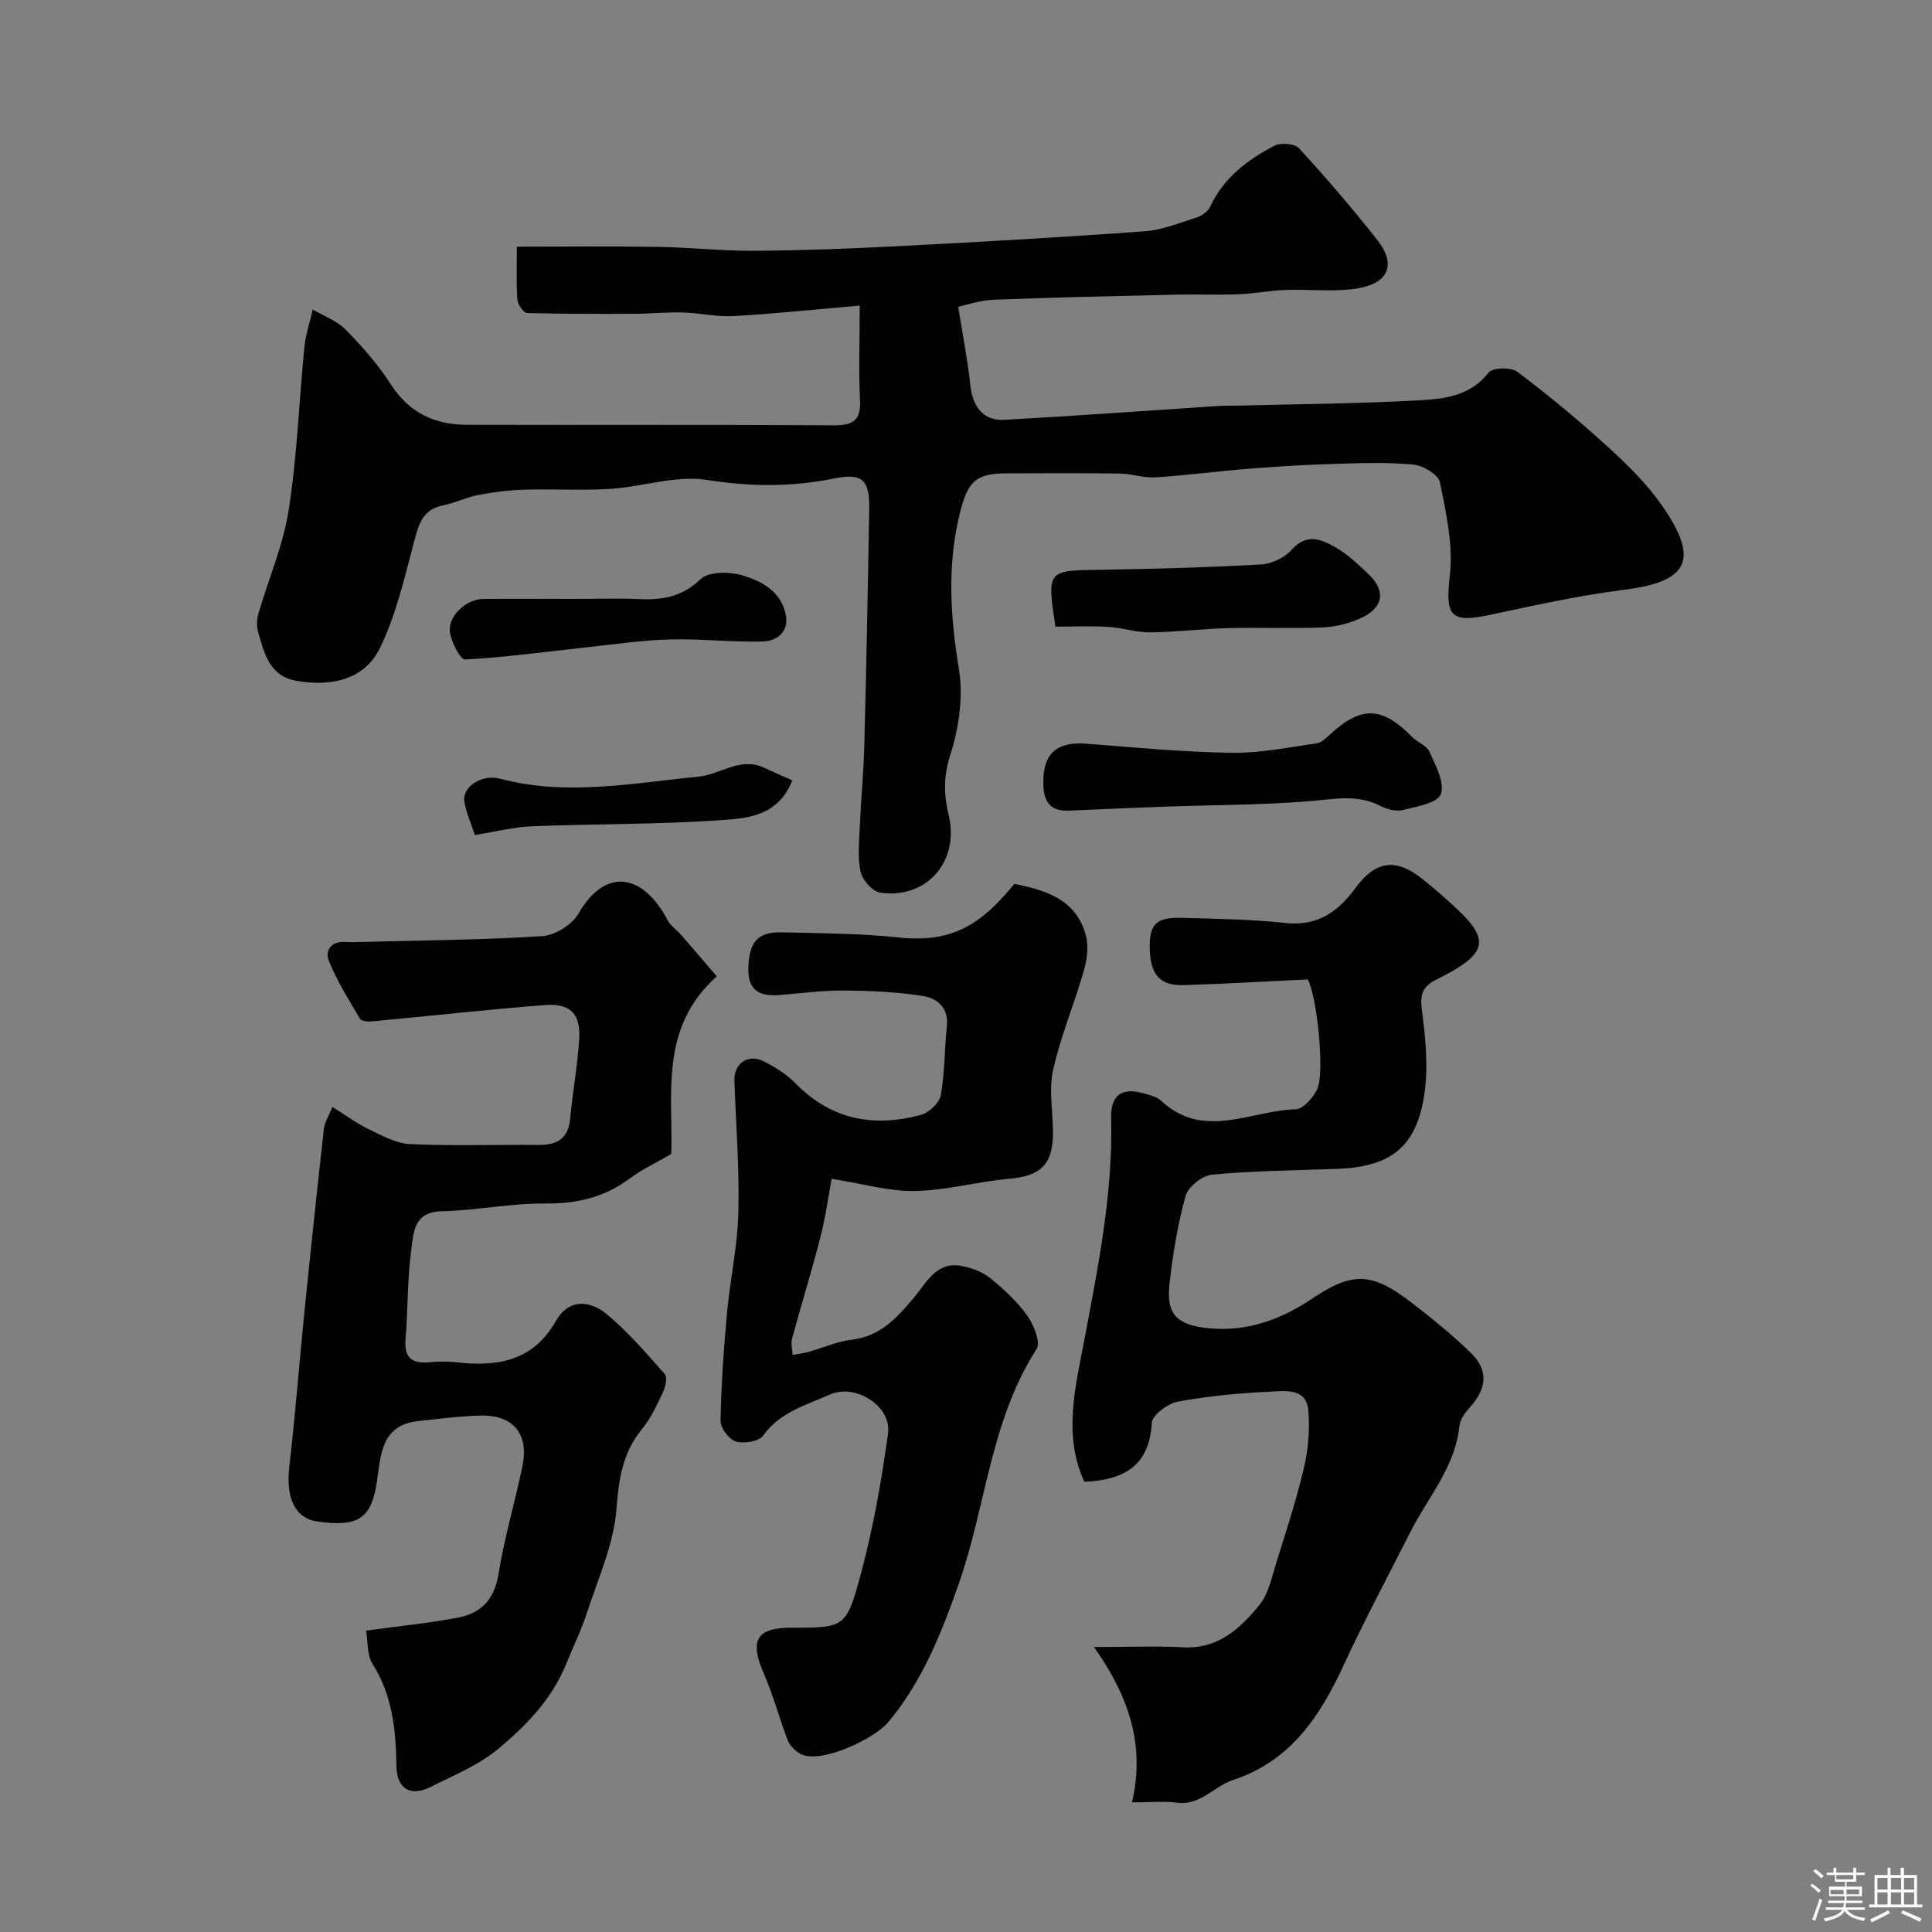
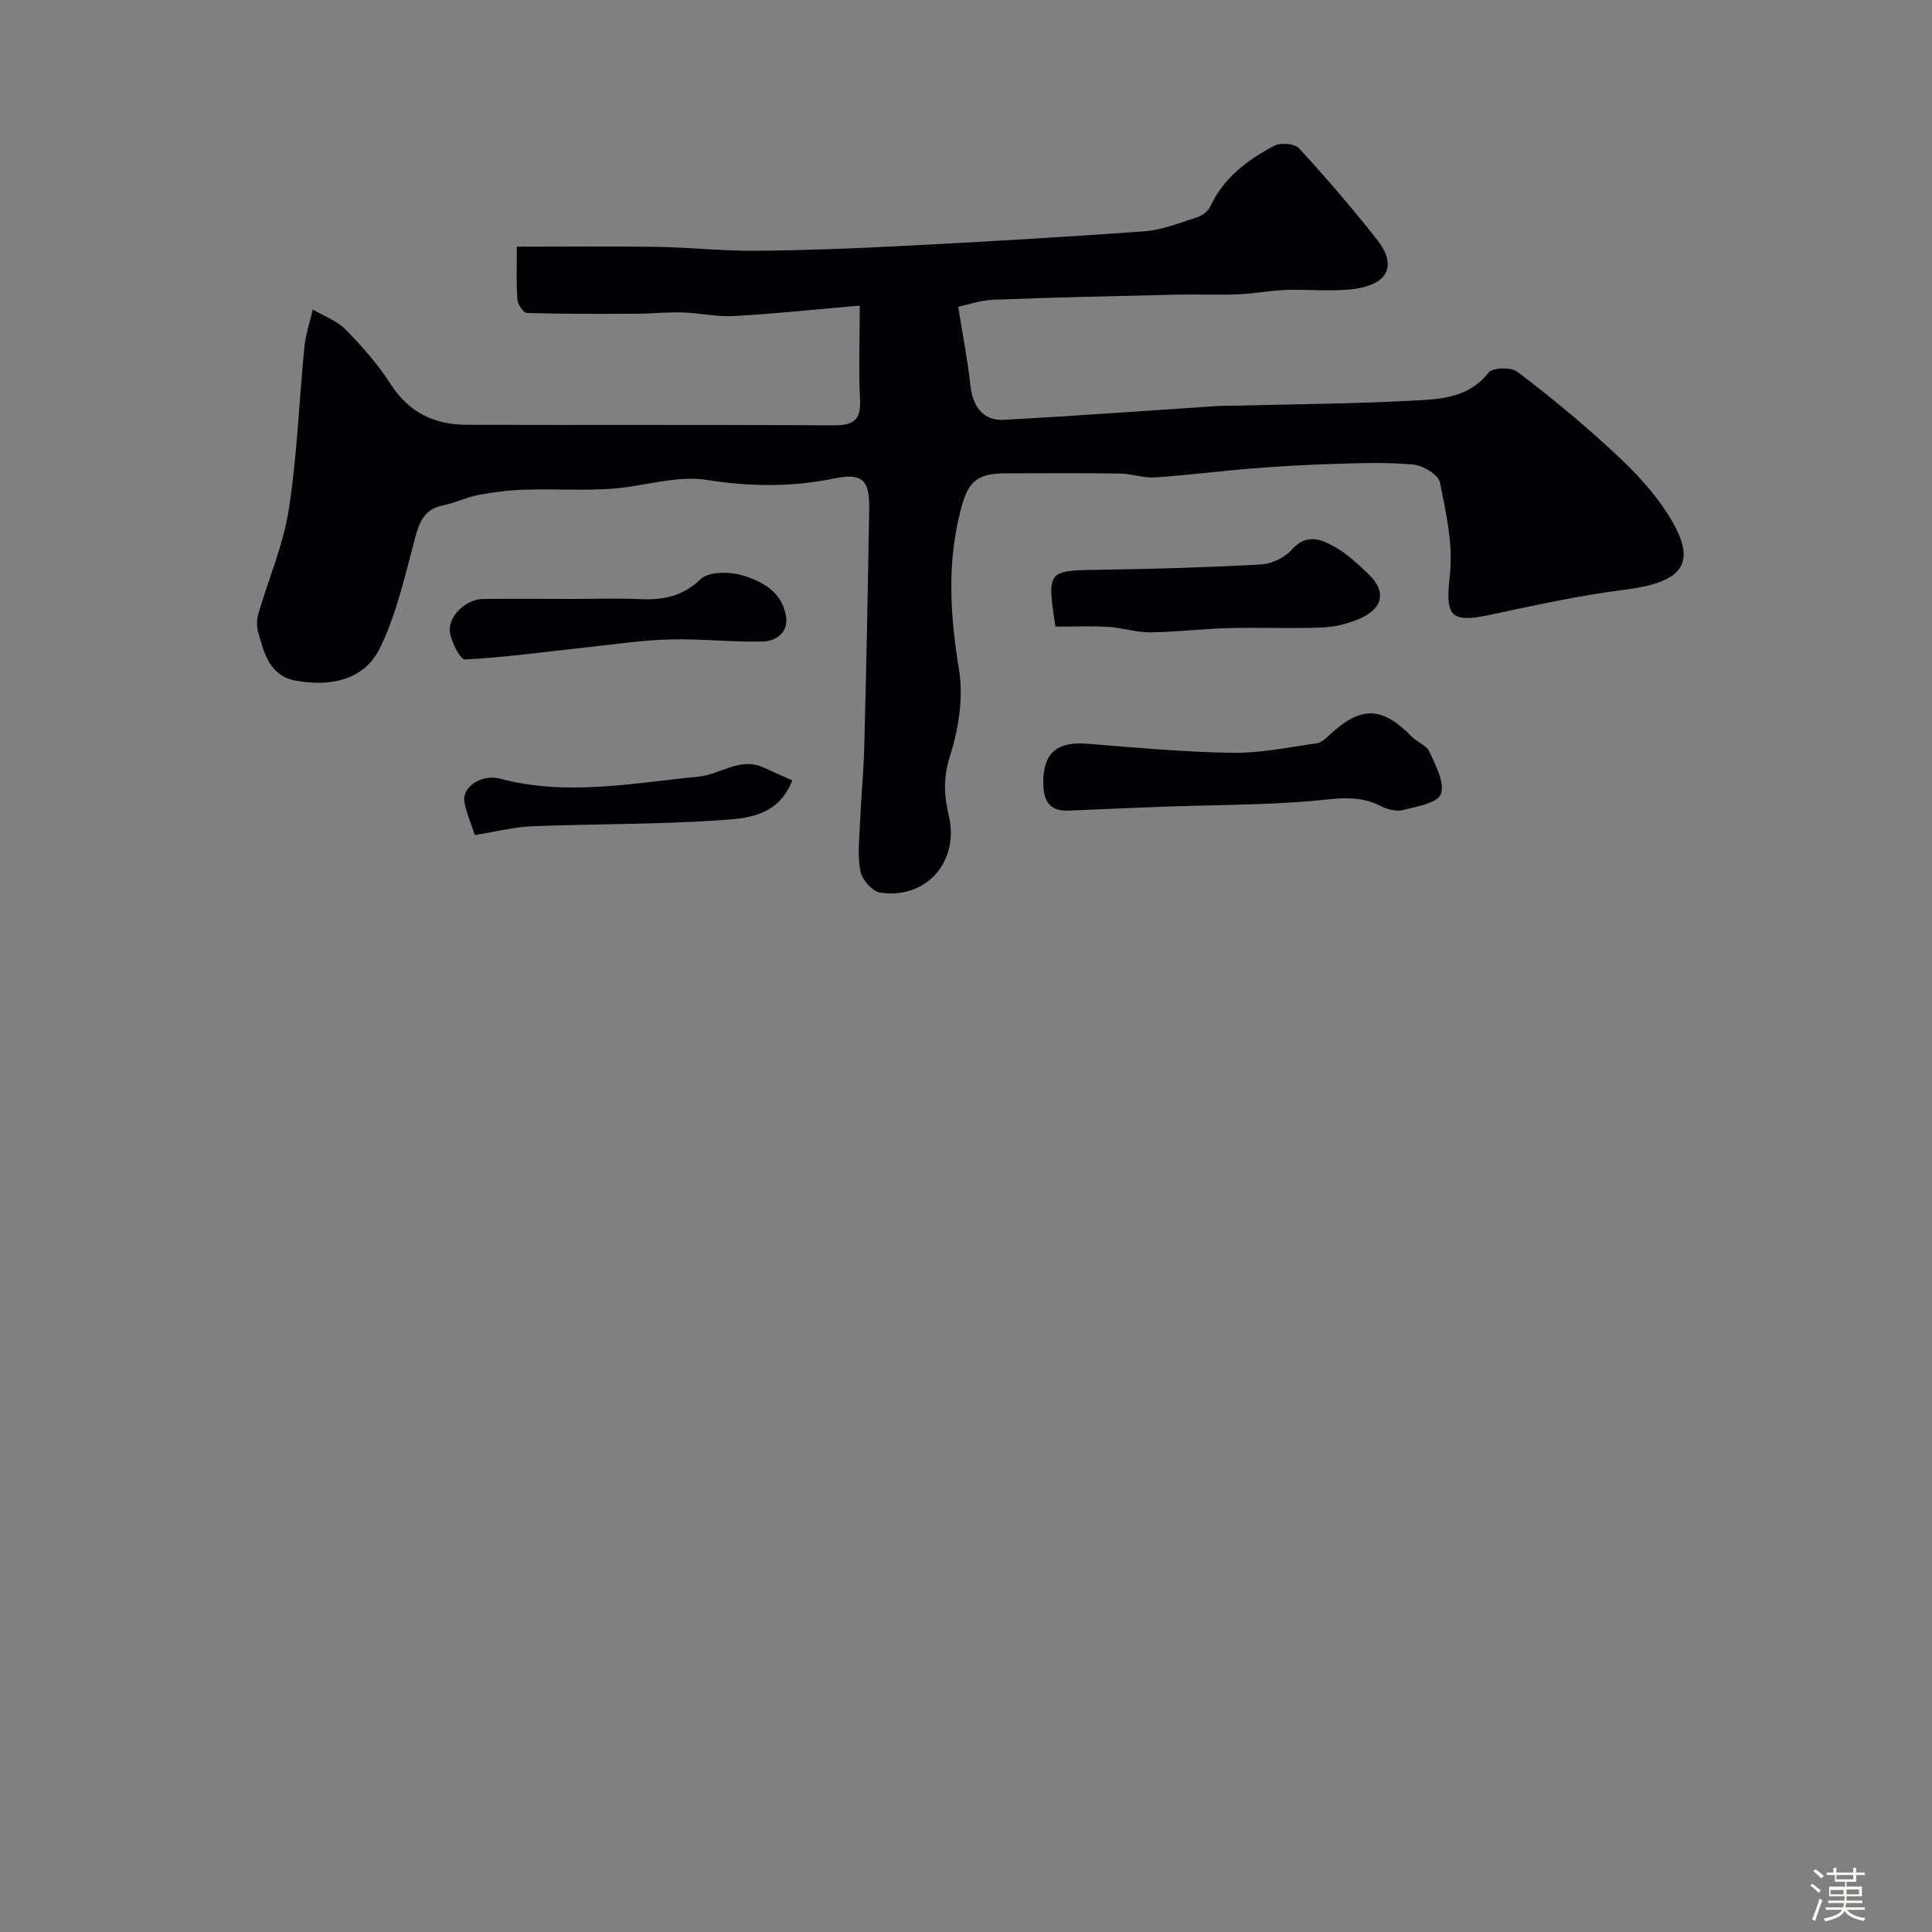
<svg xmlns="http://www.w3.org/2000/svg" enable-background="new 0 0 400 400" viewBox="0 0 400 400">
  <rect x="0" y="0" width="400" height="400" fill="#808080" stroke="none" />
  <path d="m374.8 390.4.4-.4c.7.5 1.3 1 1.8 1.4l-.5.5c-.5-.6-1.1-1.1-1.7-1.5zm1 7.3-.6-.3c.5-1.4 1.1-2.8 1.5-4.3.2.1.4.2.6.3-.5 1.3-1 2.8-1.5 4.3zm-.4-10.3.5-.4c.4.3 1 .8 1.7 1.4l-.5.5c-.5-.5-1.1-1-1.7-1.5zm2.5.3h1.7v-1h.6v1h3.5v-1h.6v1h1.8v.5h-1.8v1.4h-2v1h3.2v2h-3.2v.9h3.3v.5h-3.4c0 .3-.1.6-.1.9h4v.5h-3.7c.7.9 1.9 1.5 3.8 1.7-.1.2-.2.4-.3.6-2.1-.4-3.5-1.1-4-2.1-.4 1-1.8 1.7-4 2.2-.1-.2-.2-.4-.3-.6 2.1-.4 3.4-1 3.8-1.8h-3.4v-.5h3.6c.1-.3.1-.6.2-.9h-3.3v-.5h3.4c0-.3 0-.6 0-.9h-3.2v-2h3.3v-1h-2.1v-1.4h-1.7v-.5zm1.1 3.5v1h2.7c0-.3 0-.4 0-.4 0-.1 0-.2 0-.2 0-.1 0-.2 0-.3h-2.7zm1.2-3v.9h3.5v-.9zm4.7 3h-2.6v.6.4h2.6z" fill="#fcfbfa" />
-   <path d="m393.6 386.7h.6v1.5h2.7v6.1h1.1v.6h-11v-.6h1.1v-6.1h2.7v-1.5h.6v1.5h2.1v-1.5zm-2.7 8.8.4.6c-1.2.6-2.5 1.3-3.8 1.9-.1-.2-.2-.4-.3-.6 1.2-.6 2.5-1.2 3.7-1.9zm-2.2-6.7v2.4h2.1v-2.4zm0 3v2.5h2.1v-2.5zm2.8-3v2.4h2.1v-2.4zm0 3v2.5h2.1v-2.5zm6 6.1c-1.4-.7-2.7-1.3-3.9-1.8l.3-.6c1.5.6 2.7 1.2 3.9 1.7zm-1.2-9.1h-2.1v2.4h2.1zm-2.1 3v2.5h2.1v-2.5z" fill="#fcfbfa" />
  <g fill="#010103">
    <path d="m178 63.27c-9.12.79-17.59 1.69-26.09 2.17-3.51.2-7.07-.65-10.61-.75-3.21-.09-6.43.25-9.64.27-7.52.03-15.04.06-22.55-.16-.73-.02-1.94-1.8-2-2.83-.24-3.78-.1-7.59-.1-10.9 9.92 0 19.46-.11 28.99.04 6.77.11 13.54.86 20.31.81 9.94-.07 19.88-.45 29.8-.96 16.98-.88 33.95-1.84 50.9-3.08 3.66-.27 7.25-1.74 10.8-2.88 1.06-.34 2.29-1.23 2.74-2.2 2.78-5.99 7.74-9.72 13.3-12.63 1.31-.69 4.21-.44 5.11.54 5.65 6.17 11.14 12.53 16.3 19.12 3.53 4.51 3 9.15-5.54 10.07-4.47.48-9.04-.03-13.55.13-3.27.12-6.52.77-9.8.9-4.19.17-8.39-.02-12.58.07-12.67.29-25.34.56-38.01 1.05-2.86.11-5.68 1.11-7.4 1.47.94 5.89 1.97 11.07 2.53 16.31.47 4.4 2.69 7.33 6.98 7.09 14.81-.81 29.61-1.9 44.42-2.87 1.16-.08 2.33-.03 3.5-.06 12.77-.33 25.55-.4 38.3-1.13 5.07-.29 10.37-.92 14.08-5.72.81-1.04 4.64-1.16 5.94-.18 6.47 4.88 12.74 10.07 18.73 15.53 4.07 3.71 8.1 7.67 11.23 12.16 7.87 11.28 5.49 15.78-7.83 17.46-9.35 1.18-18.6 3.23-27.83 5.2-8.27 1.76-9.21.18-8.25-8.27.7-6.26-.78-12.88-2.06-19.18-.32-1.59-3.5-3.5-5.52-3.68-5.48-.51-11.04-.3-16.57-.13-5.77.17-11.54.52-17.3.98-6.54.52-13.05 1.39-19.59 1.81-2.4.15-4.84-.76-7.28-.8-7.86-.11-15.73-.06-23.59-.04-6.25.02-7.89 1.82-9.41 7.73-2.83 11.01-2.13 21.8-.31 32.92.94 5.75-.07 12.24-1.87 17.87-1.4 4.39-1.24 8.21-.26 12.27 2.27 9.48-4.51 17.43-14.18 16.02-1.59-.23-3.69-2.6-4.06-4.31-.66-3.02-.29-6.3-.16-9.46.24-5.61.79-11.2.93-16.81.42-16.27.74-32.54 1.01-48.8.1-6.12-1.39-7.56-7.35-6.35-8.78 1.78-17.3 1.7-26.25.28-6.39-1.01-13.28 1.42-19.98 1.85-5.88.38-11.81-.01-17.71.17-3.2.1-6.42.49-9.56 1.08-2.52.48-4.91 1.68-7.43 2.19-3.91.79-4.88 3.48-5.8 6.92-2.04 7.65-3.78 15.56-7.22 22.6-3.28 6.71-10.31 8.03-17.4 6.76-5.44-.97-6.59-5.7-7.82-10.09-.33-1.17-.29-2.61.06-3.79 2.08-7.16 5.13-14.15 6.27-21.45 1.75-11.16 2.14-22.54 3.26-33.81.26-2.6 1.14-5.14 1.73-7.7 2.29 1.35 4.98 2.3 6.78 4.13 3.43 3.5 6.75 7.25 9.38 11.36 3.78 5.88 9.07 8.35 15.68 8.37 25.33.07 50.67-.05 76 .11 4.08.03 5.69-1.06 5.46-5.34-.31-5.96-.06-11.96-.06-19.45z" />
-     <path d="m234.37 373.16c2.77-11.98-.69-22-7.87-32.16 7.31 0 12.92-.24 18.5.06 7.13.38 11.72-3.85 15.66-8.65 2-2.43 2.69-6.02 3.68-9.18 2.03-6.46 4.13-12.91 5.66-19.5.88-3.79 1.21-7.87.87-11.73-.41-4.65-4.73-4.02-7.73-3.88-6.44.3-12.92.9-19.25 2.06-2.09.38-5.33 2.79-5.42 4.41-.5 8.85-5.68 11.83-13.96 12.2-4.49-9.69-1.83-19.75.02-29.53 2.86-15.18 5.91-30.27 5.52-45.82-.12-4.72 2.24-6.4 6.78-5.06 1.23.36 2.66.67 3.54 1.49 8.8 8.26 18.59 2.03 27.91 1.79 1.54-.04 3.55-2.37 4.41-4.1 1.66-3.37-.04-19.43-1.94-22.78-8.54.41-17.08.91-25.64 1.18-5.02.16-7-2.21-7.07-7.81-.06-4.82 1.36-6.27 6.66-6.12 7.16.2 14.36.29 21.47 1.07 6.65.72 10.89-2.36 14.48-7.27 4.05-5.54 8.27-6.22 13.55-2.07 2.85 2.24 5.59 4.63 8.19 7.15 5.6 5.45 5.12 8.28-1.9 12.26-1.14.65-2.32 1.22-3.48 1.84-2.45 1.33-3.04 2.96-2.63 6.03.78 5.9 1.38 12.08.46 17.9-1.71 10.74-7.15 14.7-18.16 15.07-8.6.29-17.22.39-25.78 1.19-2 .19-4.92 2.53-5.45 4.43-1.64 5.95-2.65 12.12-3.33 18.27-.7 6.34 1.66 8.52 8.36 9.12 7.92.71 14.82-1.89 21.26-6.2 8.21-5.51 12.22-5.46 20.31.73 4.3 3.29 8.52 6.74 12.42 10.49 3.76 3.62 3.4 7.46-.21 11.41-.96 1.05-1.97 2.45-2.1 3.78-.88 8.5-6.5 14.74-10.14 21.92-4.63 9.15-9.48 18.2-13.78 27.5-4.95 10.72-11 19.95-23.05 23.92-3.87 1.28-6.66 5.29-11.51 4.66-2.79-.36-5.62-.07-9.31-.07z" />
-     <path d="m148.4 202.14c-11.95 10.69-9.02 24.33-9.42 36.78-3.06 1.78-6.02 3.16-8.58 5.06-5.24 3.89-10.89 5.26-17.44 5.19-7.18-.08-14.36 1.46-21.56 1.61-5.71.12-5.78 4.39-6.23 7.78-.84 6.2-.71 12.52-1.21 18.77-.31 3.89 1.44 5.06 5 4.71 1.82-.18 3.68-.21 5.49 0 8.49.97 15.91-.19 20.65-8.55 2.65-4.68 7.05-4.27 10.5-1.42 4.42 3.66 8.21 8.1 12.03 12.42.57.65.17 2.59-.34 3.68-1.25 2.65-2.49 5.41-4.33 7.64-4.05 4.93-4.86 10.33-5.33 16.63-.55 7.26-3.79 14.35-6.09 21.43-1.15 3.55-2.82 6.93-4.22 10.4-2.88 7.14-7.71 12.34-13.67 17.41-4.54 3.86-9.49 5.74-14.4 8.24-4.19 2.14-7.1.52-7.17-4.26-.11-7.46-.81-14.61-4.95-21.17-1.17-1.86-.93-4.6-1.33-6.89 6.8-.93 12.99-1.54 19.07-2.7 4.72-.9 7.49-3.74 8.33-8.96 1.21-7.52 3.41-14.88 4.96-22.35 1.39-6.71-1.89-10.68-8.7-10.51-4.26.1-8.52.68-12.77 1.12-7.79.79-7.84 7.01-8.66 12.58-1.12 7.58-3.84 9.45-12.32 8.23-4.66-.67-6.56-4.92-5.81-11.36 1.23-10.6 2.04-21.25 3.11-31.87 1.29-12.73 2.64-25.45 4.06-38.16.14-1.22.92-2.37 1.76-4.43 2.74 1.7 5.03 3.42 7.57 4.63 2.73 1.31 5.64 2.93 8.54 3.06 8.81.4 17.66.09 26.49.17 3.86.04 6.23-1.25 6.62-5.47.51-5.53 1.55-11.03 1.87-16.57.3-5.15-1.88-7.33-7.17-6.92-11.93.93-23.83 2.26-35.75 3.38-.82.08-2.17-.05-2.47-.55-2.29-3.87-4.7-7.73-6.4-11.86-.93-2.27.39-4.22 3.39-4.04 1.16.07 2.33.03 3.5 0 12.43-.33 24.88-.41 37.29-1.21 2.63-.17 6.14-2.37 7.46-4.66 5.64-9.8 13.44-8.17 18.45 1.36.63 1.2 1.92 2.05 2.85 3.11 2.35 2.68 4.66 5.41 7.33 8.52z" />
-     <path d="m172.18 244.06c-.61 3.23-1.2 7.67-2.3 11.98-1.81 7.07-3.98 14.05-5.89 21.1-.28 1.04.06 2.25.11 3.38 1.04-.19 2.11-.3 3.13-.58 3.06-.85 6.06-2.2 9.17-2.58 5.94-.72 9.33-4.55 12.87-8.76 2.51-2.98 4.57-7.45 9.71-6.52 2.1.38 4.36 1.21 5.99 2.52 2.84 2.28 5.61 4.84 7.71 7.78 1.35 1.89 2.82 5.54 1.93 6.92-9.6 14.92-10.47 32.63-16.16 48.76-3.58 10.16-7.53 20.13-14.61 28.57-2.84 3.38-14.45 8.98-18.41 6.32-.96-.65-1.95-1.62-2.35-2.66-1.73-4.53-2.96-9.27-4.9-13.69-3.04-6.91-1.63-9.59 5.57-9.6 10.92-.01 11.43.13 14.34-10.59 2.63-9.69 4.4-19.67 5.77-29.64.77-5.65-6.76-10.41-12.06-8.04-4.92 2.2-10.31 3.61-13.79 8.49-.87 1.22-3.94 1.72-5.62 1.24-1.41-.41-3.22-2.75-3.2-4.21.12-7.39.63-14.79 1.3-22.16.64-7.01 2.2-13.96 2.38-20.97.23-9.1-.5-18.22-.82-27.34-.13-3.68 2.9-5.73 6.24-3.97 2.29 1.2 4.6 2.63 6.39 4.46 7.37 7.57 16.21 9.2 25.99 6.55 1.67-.45 3.82-2.48 4.11-4.08.85-4.67.75-9.51 1.26-14.25.42-3.87-2.02-5.82-4.96-6.28-5.36-.84-10.85-1.09-16.29-1.13-4.43-.04-8.86.56-13.29.92-4.15.34-6.72-.81-6.56-5.69.18-5.24 1.89-7.41 6.98-7.28 8.1.2 16.24.22 24.29 1.07 10.99 1.16 16.97-2.75 23.79-11.09 6.58 1.29 12.88 3.23 14.83 10.72.59 2.27.21 5.01-.45 7.33-1.98 6.86-4.8 13.51-6.34 20.45-.92 4.14-.04 8.68-.03 13.04 0 6.59-2.6 8.94-9.18 9.52-6.49.57-12.9 2.4-19.37 2.51-5.35.11-10.72-1.48-17.28-2.52z" />
    <path d="m216 161.96c0-6.09 2.89-8.47 9.05-7.98 10 .8 20.01 1.73 30.03 1.88 5.83.09 11.69-1.14 17.52-1.96 1-.14 1.96-1.09 2.77-1.84 6.45-5.95 10.77-5.82 16.91.45 1.13 1.16 3.08 1.81 3.68 3.14 1.27 2.82 3.19 6.37 2.35 8.76-.64 1.83-5.02 2.6-7.86 3.3-1.43.35-3.33-.17-4.71-.88-4.71-2.42-9.42-1.39-14.36-.98-10.07.84-20.21.8-30.32 1.16-6.58.24-13.16.54-19.74.82-3.73.16-5.32-1.6-5.32-5.87z" />
    <path d="m218.51 129.74c-1.75-11.74-1.75-11.61 9.36-11.78 11.07-.17 22.15-.48 33.21-1.09 2.2-.12 4.88-1.39 6.33-3.03 3.1-3.52 6.17-2.19 9.08-.53 2.52 1.44 4.72 3.54 6.85 5.57 3.63 3.46 3.11 6.93-1.56 9.08-2.44 1.12-5.26 1.83-7.94 1.95-6.47.27-12.97-.04-19.45.13-5.43.14-10.84.82-16.26.88-2.89.03-5.78-.96-8.69-1.13-3.64-.21-7.3-.05-10.93-.05z" />
    <path d="m118.44 124c4.66 0 9.32-.16 13.97.04 4.79.21 8.84-.48 12.64-4.13 1.65-1.59 5.86-1.58 8.49-.83 4.18 1.2 8.36 3.44 9.19 8.46.56 3.39-2.03 5.21-4.81 5.28-6.43.16-12.88-.61-19.31-.43-5.84.16-11.66 1.05-17.48 1.67-8.27.89-16.53 2.04-24.83 2.48-.99.05-2.83-3.54-3.14-5.61-.5-3.29 3.32-6.87 6.82-6.92 6.15-.07 12.31-.01 18.46-.01z" />
    <path d="m98.32 172.88c-.76-2.31-1.77-4.55-2.18-6.89-.53-3 3.55-5.79 7.39-4.77 13.77 3.66 27.47.91 41.14-.43 4.49-.44 8.59-4.18 13.55-1.83 1.83.86 3.69 1.66 5.82 2.61-3.03 7.61-9.58 7.87-15.18 8.26-12.89.88-25.84.73-38.75 1.24-3.71.14-7.38 1.11-11.79 1.81z" />
  </g>
</svg>